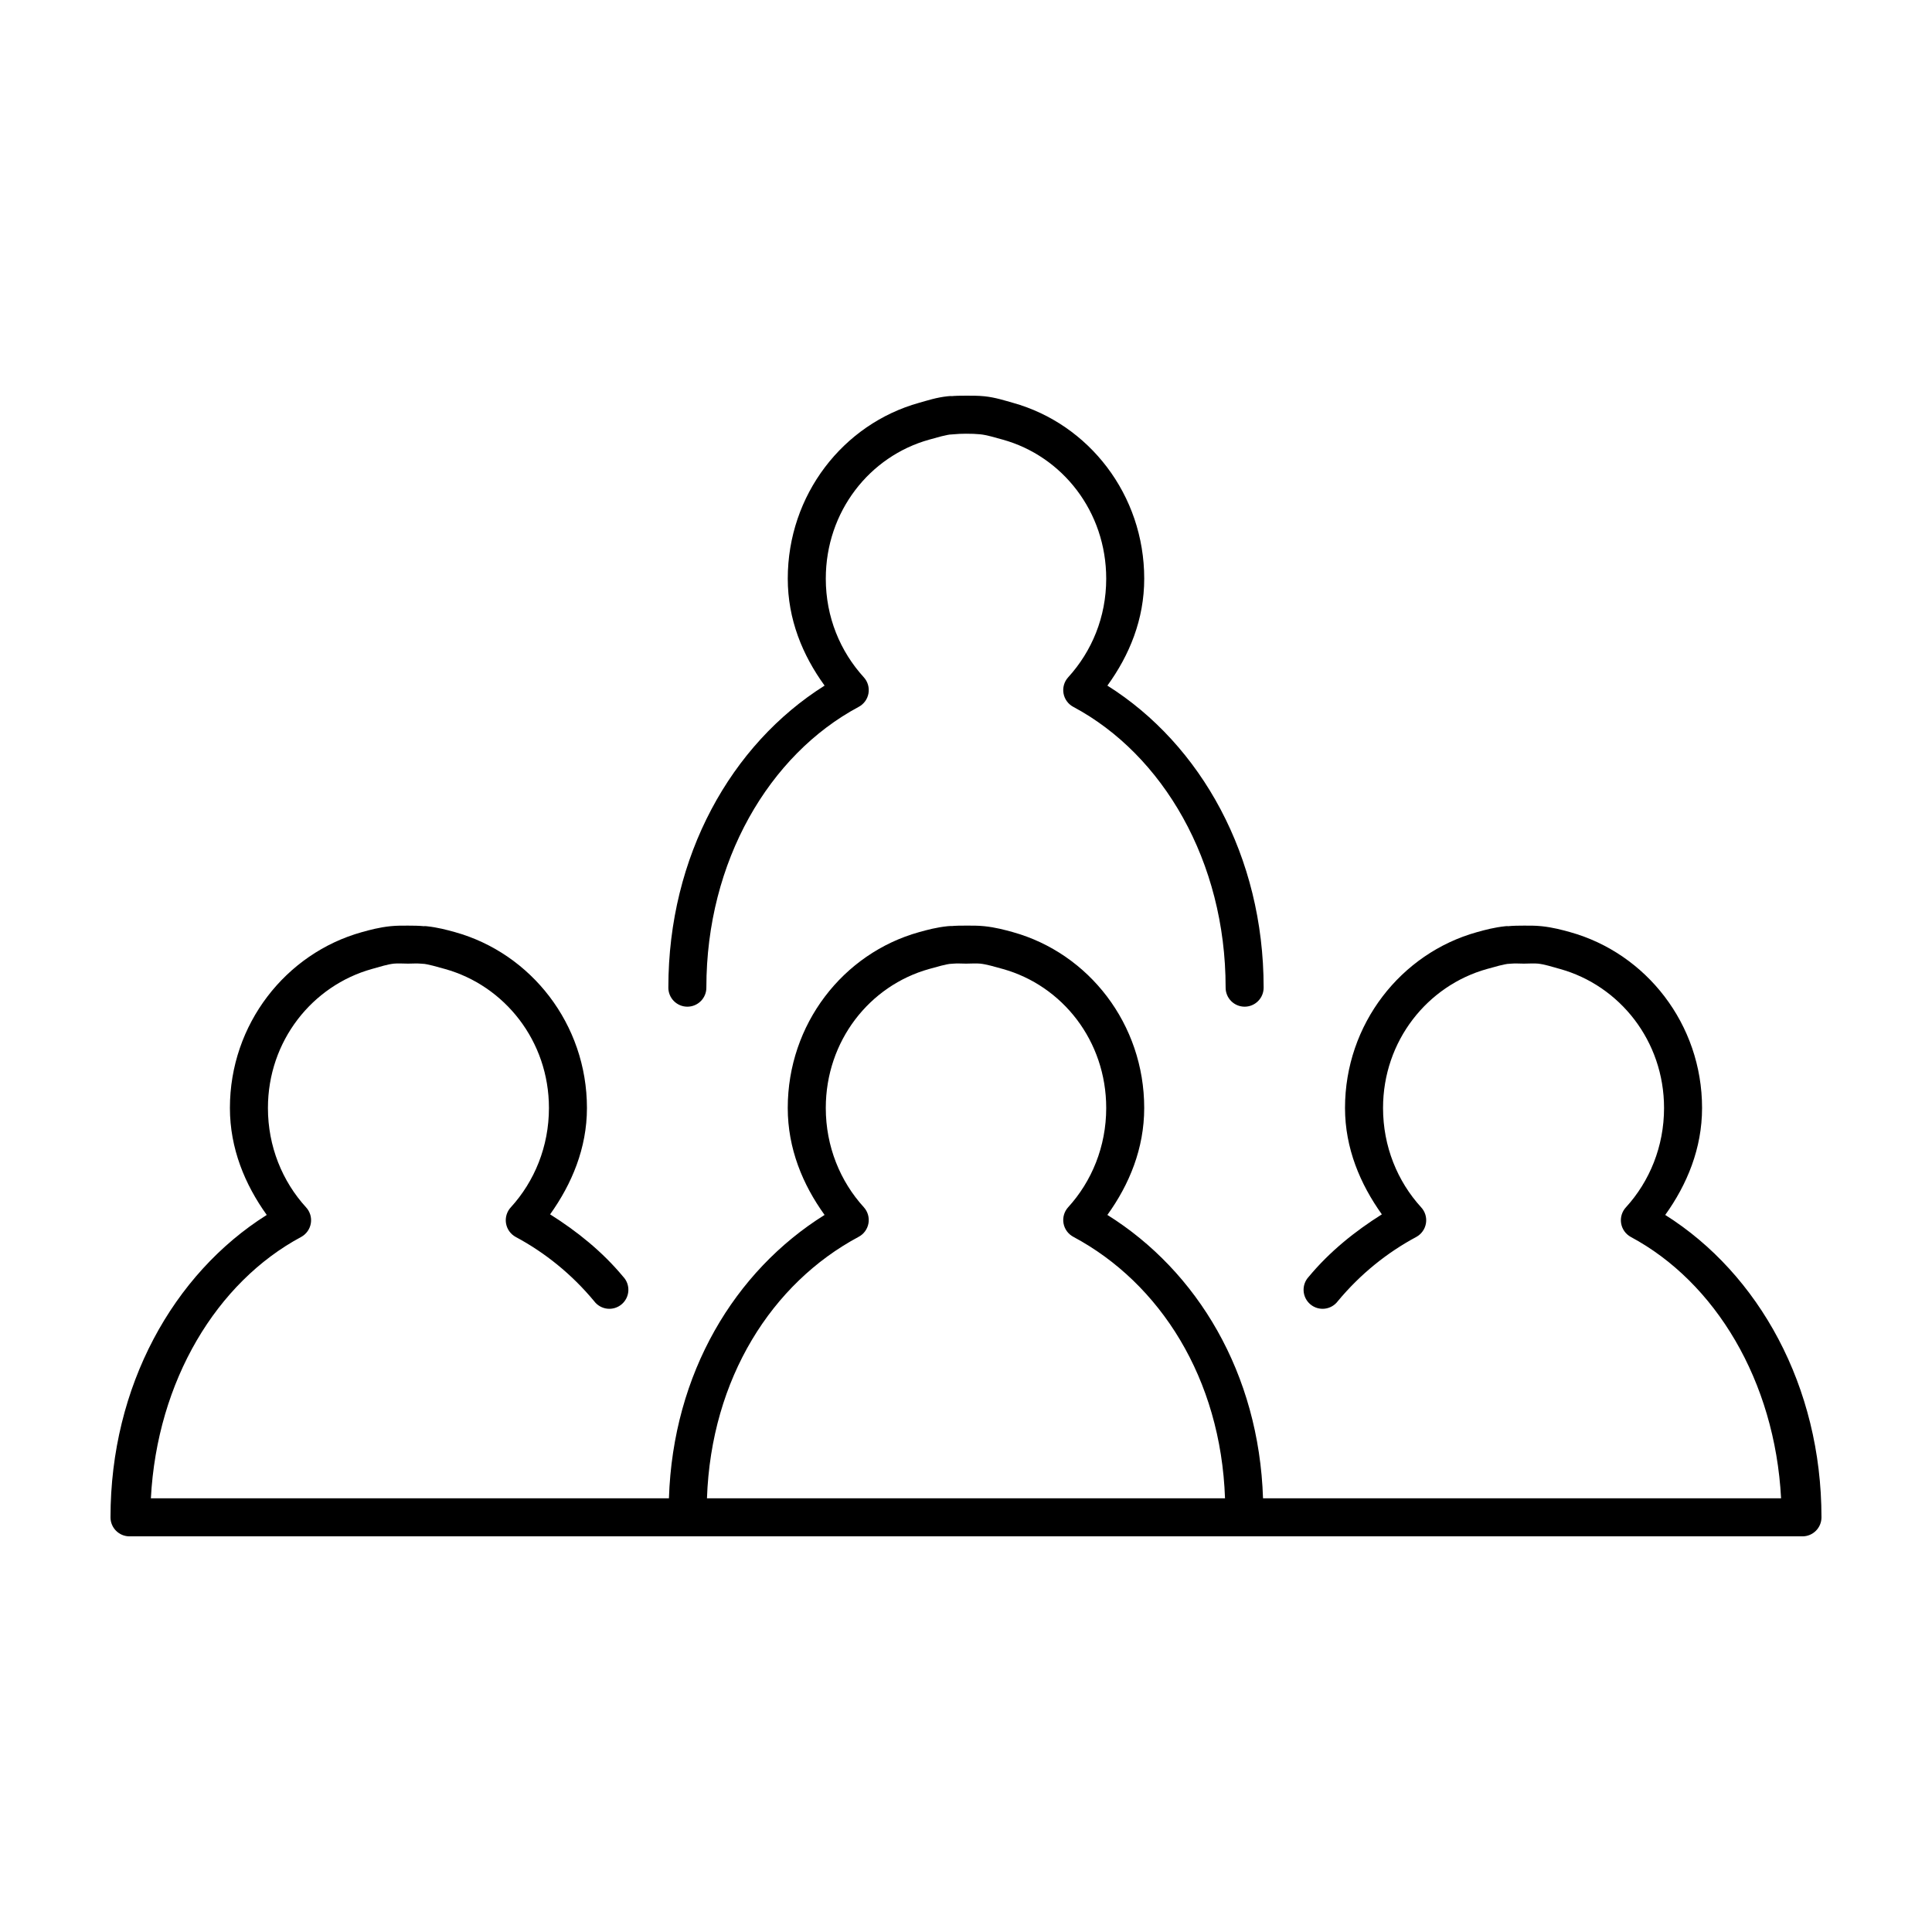
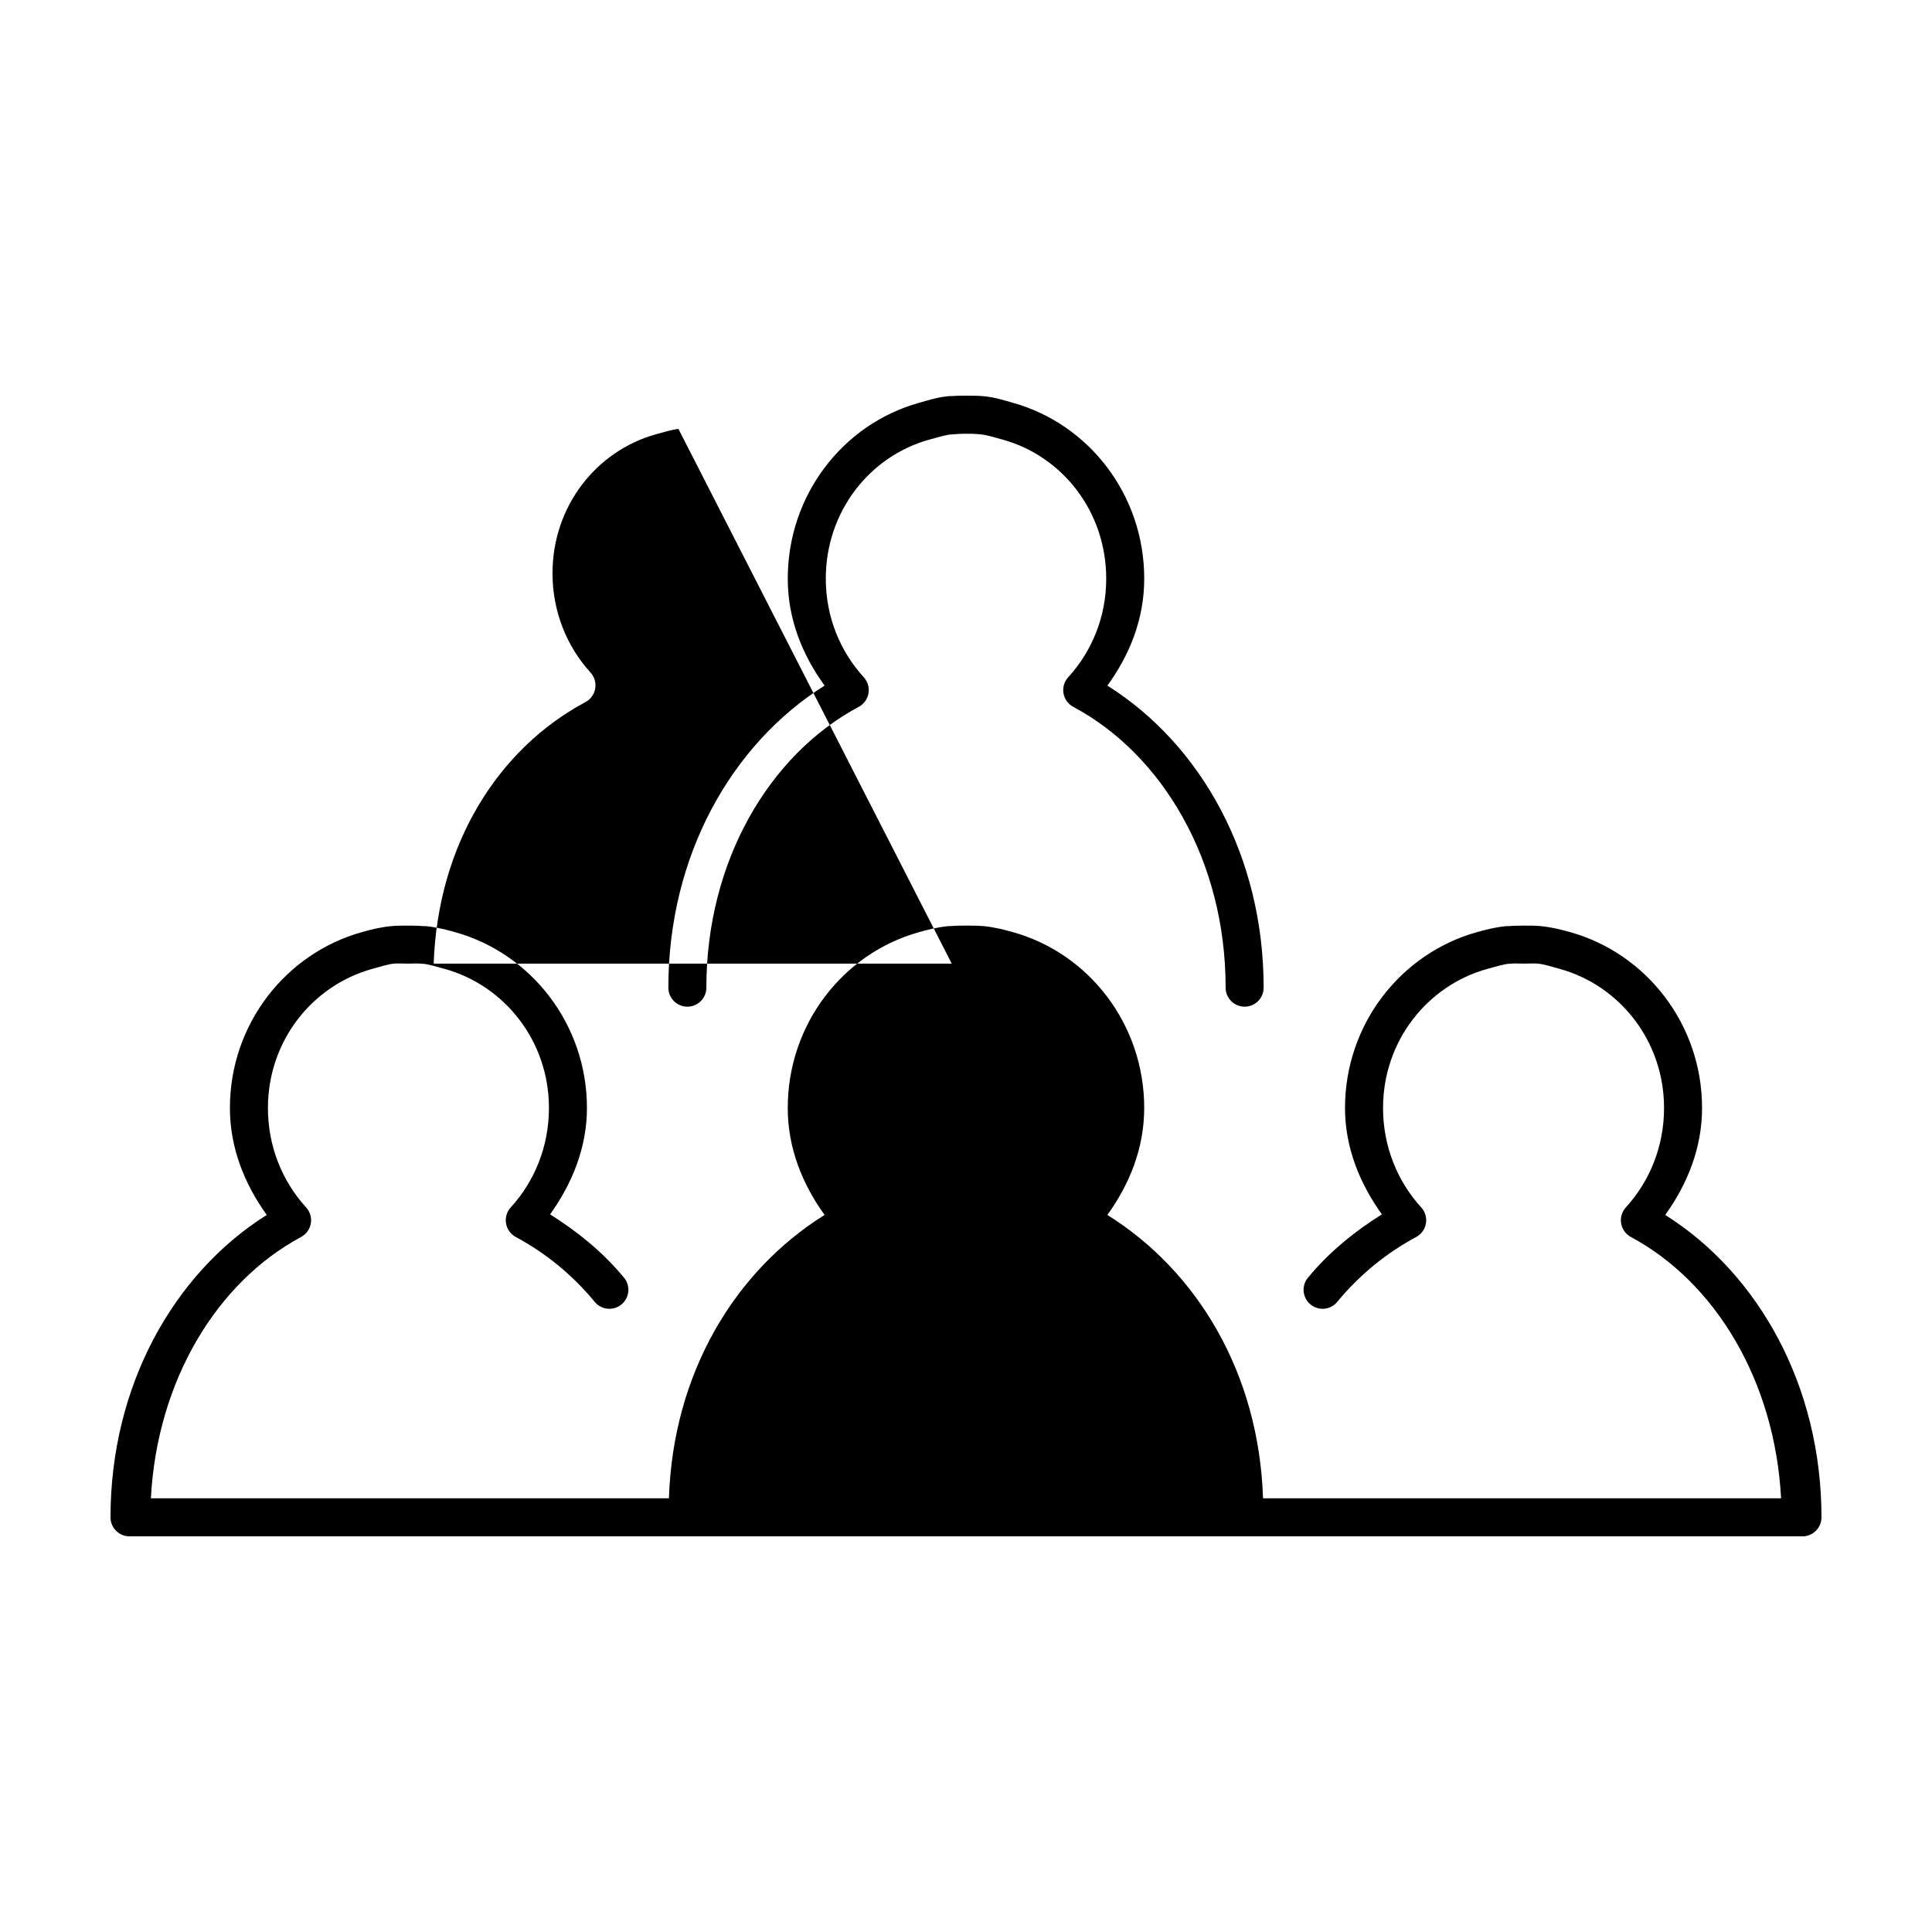
<svg xmlns="http://www.w3.org/2000/svg" fill="#000000" width="800px" height="800px" version="1.1" viewBox="144 144 512 512">
-   <path d="m400 248.86c-1.383 0-2.762 0.004-4.254 0.156 0.801-0.07 0.539-0.121-0.629 0-2.941 0.309-5.426 1.141-7.555 1.734-20.117 5.606-34.797 24.363-34.797 46.602 0 10.785 3.902 20.262 9.762 28.34-24.805 15.605-41.406 45.227-41.406 79.98-0.02 1.348 0.504 2.648 1.449 3.606 0.949 0.961 2.238 1.504 3.59 1.504 1.348 0 2.641-0.543 3.586-1.504 0.949-0.957 1.469-2.258 1.449-3.606 0-33.477 16.691-61.664 40.305-74.312 1.395-0.719 2.375-2.043 2.652-3.586s-0.18-3.129-1.234-4.285c-6.242-6.852-10.074-15.934-10.074-26.137 0-17.801 11.621-32.445 27.395-36.84 2.25-0.629 4.289-1.242 5.981-1.418-0.84 0.086-0.652 0.102 0.473 0 0.996-0.105 2.137-0.156 3.309-0.156 1.406 0 2.652 0.039 3.777 0.156 1.691 0.176 3.731 0.789 5.984 1.418 15.77 4.394 27.395 19.039 27.395 36.84 0 10.203-3.836 19.285-10.078 26.137-1.055 1.156-1.512 2.742-1.234 4.285s1.258 2.867 2.652 3.586c23.613 12.648 40.305 40.836 40.305 74.312-0.02 1.348 0.504 2.648 1.449 3.606 0.945 0.961 2.238 1.504 3.59 1.504 1.348 0 2.641-0.543 3.586-1.504 0.945-0.957 1.469-2.258 1.449-3.606 0-34.754-16.602-64.375-41.406-79.98 5.859-8.078 9.762-17.555 9.762-28.34 0-22.238-14.68-40.996-34.793-46.602-2.133-0.594-4.617-1.426-7.559-1.734-1.715-0.176-3.375-0.156-4.879-0.156zm-147.84 140.44c-1.504 0-3.008-0.023-4.723 0.156-2.938 0.309-5.426 0.98-7.555 1.574-20.113 5.609-34.953 24.363-34.953 46.602 0 10.711 3.981 20.293 9.762 28.34-24.793 15.609-41.406 45.398-41.406 80.137 0 2.785 2.254 5.039 5.039 5.039h443.35c2.781 0 5.035-2.254 5.035-5.039 0-34.738-16.613-64.527-41.406-80.137 5.781-8.047 9.762-17.629 9.762-28.34 0-22.238-14.836-40.992-34.949-46.602-2.133-0.594-4.617-1.266-7.559-1.574-1.715-0.18-3.219-0.156-4.723-0.156-1.332 0-2.816 0.016-4.25 0.156-0.055 0.004-0.105-0.004-0.16 0 0.23-0.035 0.406-0.09-0.473 0-2.938 0.309-5.426 0.98-7.555 1.574-20.113 5.609-34.953 24.363-34.953 46.602 0 10.66 4.027 20.156 9.762 28.184-7.137 4.496-13.82 9.852-19.367 16.531-0.953 1.008-1.445 2.367-1.367 3.754 0.082 1.387 0.734 2.68 1.797 3.57 1.066 0.891 2.453 1.305 3.832 1.141 1.379-0.168 2.629-0.895 3.453-2.008 5.93-7.141 13.031-12.852 20.785-17.004 1.367-0.75 2.312-2.09 2.559-3.629 0.25-1.539-0.234-3.109-1.301-4.246-6.242-6.848-10.074-16.086-10.074-26.293 0-17.797 11.781-32.441 27.551-36.84 2.25-0.625 4.289-1.238 5.981-1.418-0.84 0.09-0.652 0.105 0.473 0 0.996-0.102 2.137 0 3.309 0 1.406 0 2.652-0.117 3.777 0 1.691 0.18 3.574 0.793 5.824 1.418 15.773 4.398 27.555 19.043 27.555 36.84 0 10.207-3.836 19.445-10.078 26.293-1.066 1.137-1.547 2.707-1.301 4.246 0.246 1.539 1.191 2.879 2.562 3.629 22.371 11.984 38.184 38.105 39.832 69.273h-137.29c-1.078-33.145-17.414-60.219-41.25-75.102 5.812-8.059 9.762-17.602 9.762-28.34 0-22.238-14.68-40.992-34.793-46.602-2.133-0.594-4.617-1.266-7.559-1.574-1.715-0.18-3.375-0.156-4.879-0.156-1.383 0-2.762 0-4.254 0.156 0.801-0.074 0.539-0.121-0.629 0-2.941 0.309-5.426 0.98-7.555 1.574-20.117 5.609-34.797 24.363-34.797 46.602 0 10.738 3.953 20.281 9.762 28.34-23.836 14.883-40.172 41.957-41.25 75.102h-137.29c1.648-31.168 17.461-57.289 39.836-69.273 1.367-0.75 2.312-2.09 2.559-3.629 0.25-1.539-0.234-3.109-1.301-4.246-6.242-6.848-10.074-16.086-10.074-26.293 0-17.797 11.781-32.441 27.551-36.84 2.25-0.625 4.133-1.238 5.824-1.418 1.125-0.117 2.371 0 3.777 0 1.172 0 2.312-0.102 3.309 0 1.125 0.105 1.312 0.09 0.473 0 1.691 0.18 3.731 0.793 5.981 1.418 15.773 4.398 27.555 19.043 27.555 36.84 0 10.207-3.836 19.445-10.078 26.293-1.066 1.137-1.547 2.707-1.301 4.246 0.246 1.539 1.191 2.879 2.562 3.629 7.75 4.152 14.852 9.863 20.781 17.004 0.824 1.113 2.074 1.84 3.453 2.008 1.379 0.164 2.766-0.25 3.832-1.141 1.066-0.891 1.715-2.184 1.797-3.57 0.082-1.387-0.414-2.746-1.367-3.754-5.547-6.68-12.23-12.035-19.367-16.531 5.734-8.027 9.762-17.523 9.762-28.184 0-22.238-14.836-40.992-34.949-46.602-2.133-0.594-4.617-1.266-7.559-1.574-0.875-0.09-0.703-0.035-0.473 0-0.055-0.004-0.105 0.004-0.156 0-1.434-0.141-2.922-0.156-4.254-0.156zm144.06 10.074c-0.84 0.09-0.652 0.105 0.473 0 0.996-0.102 2.137 0 3.309 0 1.406 0 2.652-0.117 3.777 0 1.691 0.18 3.731 0.793 5.984 1.418 15.77 4.398 27.395 19.043 27.395 36.84 0 10.207-3.836 19.445-10.078 26.293-1.055 1.16-1.512 2.746-1.234 4.285 0.277 1.543 1.258 2.871 2.652 3.59 22.922 12.277 39.031 37.457 40.145 69.273h-137.29c1.113-31.816 17.227-56.996 40.145-69.273 1.395-0.719 2.375-2.047 2.652-3.59 0.277-1.539-0.18-3.125-1.234-4.285-6.242-6.848-10.074-16.086-10.074-26.293 0-17.797 11.621-32.441 27.395-36.84 2.25-0.625 4.289-1.238 5.981-1.418z" />
+   <path d="m400 248.86c-1.383 0-2.762 0.004-4.254 0.156 0.801-0.07 0.539-0.121-0.629 0-2.941 0.309-5.426 1.141-7.555 1.734-20.117 5.606-34.797 24.363-34.797 46.602 0 10.785 3.902 20.262 9.762 28.34-24.805 15.605-41.406 45.227-41.406 79.98-0.02 1.348 0.504 2.648 1.449 3.606 0.949 0.961 2.238 1.504 3.59 1.504 1.348 0 2.641-0.543 3.586-1.504 0.949-0.957 1.469-2.258 1.449-3.606 0-33.477 16.691-61.664 40.305-74.312 1.395-0.719 2.375-2.043 2.652-3.586s-0.18-3.129-1.234-4.285c-6.242-6.852-10.074-15.934-10.074-26.137 0-17.801 11.621-32.445 27.395-36.84 2.25-0.629 4.289-1.242 5.981-1.418-0.84 0.086-0.652 0.102 0.473 0 0.996-0.105 2.137-0.156 3.309-0.156 1.406 0 2.652 0.039 3.777 0.156 1.691 0.176 3.731 0.789 5.984 1.418 15.77 4.394 27.395 19.039 27.395 36.84 0 10.203-3.836 19.285-10.078 26.137-1.055 1.156-1.512 2.742-1.234 4.285s1.258 2.867 2.652 3.586c23.613 12.648 40.305 40.836 40.305 74.312-0.02 1.348 0.504 2.648 1.449 3.606 0.945 0.961 2.238 1.504 3.59 1.504 1.348 0 2.641-0.543 3.586-1.504 0.945-0.957 1.469-2.258 1.449-3.606 0-34.754-16.602-64.375-41.406-79.98 5.859-8.078 9.762-17.555 9.762-28.34 0-22.238-14.68-40.996-34.793-46.602-2.133-0.594-4.617-1.426-7.559-1.734-1.715-0.176-3.375-0.156-4.879-0.156zm-147.84 140.44c-1.504 0-3.008-0.023-4.723 0.156-2.938 0.309-5.426 0.98-7.555 1.574-20.113 5.609-34.953 24.363-34.953 46.602 0 10.711 3.981 20.293 9.762 28.34-24.793 15.609-41.406 45.398-41.406 80.137 0 2.785 2.254 5.039 5.039 5.039h443.35c2.781 0 5.035-2.254 5.035-5.039 0-34.738-16.613-64.527-41.406-80.137 5.781-8.047 9.762-17.629 9.762-28.34 0-22.238-14.836-40.992-34.949-46.602-2.133-0.594-4.617-1.266-7.559-1.574-1.715-0.18-3.219-0.156-4.723-0.156-1.332 0-2.816 0.016-4.25 0.156-0.055 0.004-0.105-0.004-0.16 0 0.23-0.035 0.406-0.09-0.473 0-2.938 0.309-5.426 0.98-7.555 1.574-20.113 5.609-34.953 24.363-34.953 46.602 0 10.66 4.027 20.156 9.762 28.184-7.137 4.496-13.82 9.852-19.367 16.531-0.953 1.008-1.445 2.367-1.367 3.754 0.082 1.387 0.734 2.68 1.797 3.57 1.066 0.891 2.453 1.305 3.832 1.141 1.379-0.168 2.629-0.895 3.453-2.008 5.93-7.141 13.031-12.852 20.785-17.004 1.367-0.75 2.312-2.09 2.559-3.629 0.25-1.539-0.234-3.109-1.301-4.246-6.242-6.848-10.074-16.086-10.074-26.293 0-17.797 11.781-32.441 27.551-36.84 2.25-0.625 4.289-1.238 5.981-1.418-0.84 0.09-0.652 0.105 0.473 0 0.996-0.102 2.137 0 3.309 0 1.406 0 2.652-0.117 3.777 0 1.691 0.18 3.574 0.793 5.824 1.418 15.773 4.398 27.555 19.043 27.555 36.84 0 10.207-3.836 19.445-10.078 26.293-1.066 1.137-1.547 2.707-1.301 4.246 0.246 1.539 1.191 2.879 2.562 3.629 22.371 11.984 38.184 38.105 39.832 69.273h-137.29c-1.078-33.145-17.414-60.219-41.25-75.102 5.812-8.059 9.762-17.602 9.762-28.34 0-22.238-14.68-40.992-34.793-46.602-2.133-0.594-4.617-1.266-7.559-1.574-1.715-0.18-3.375-0.156-4.879-0.156-1.383 0-2.762 0-4.254 0.156 0.801-0.074 0.539-0.121-0.629 0-2.941 0.309-5.426 0.98-7.555 1.574-20.117 5.609-34.797 24.363-34.797 46.602 0 10.738 3.953 20.281 9.762 28.34-23.836 14.883-40.172 41.957-41.25 75.102h-137.29c1.648-31.168 17.461-57.289 39.836-69.273 1.367-0.75 2.312-2.09 2.559-3.629 0.25-1.539-0.234-3.109-1.301-4.246-6.242-6.848-10.074-16.086-10.074-26.293 0-17.797 11.781-32.441 27.551-36.84 2.25-0.625 4.133-1.238 5.824-1.418 1.125-0.117 2.371 0 3.777 0 1.172 0 2.312-0.102 3.309 0 1.125 0.105 1.312 0.09 0.473 0 1.691 0.18 3.731 0.793 5.981 1.418 15.773 4.398 27.555 19.043 27.555 36.84 0 10.207-3.836 19.445-10.078 26.293-1.066 1.137-1.547 2.707-1.301 4.246 0.246 1.539 1.191 2.879 2.562 3.629 7.75 4.152 14.852 9.863 20.781 17.004 0.824 1.113 2.074 1.84 3.453 2.008 1.379 0.164 2.766-0.25 3.832-1.141 1.066-0.891 1.715-2.184 1.797-3.57 0.082-1.387-0.414-2.746-1.367-3.754-5.547-6.68-12.23-12.035-19.367-16.531 5.734-8.027 9.762-17.523 9.762-28.184 0-22.238-14.836-40.992-34.949-46.602-2.133-0.594-4.617-1.266-7.559-1.574-0.875-0.09-0.703-0.035-0.473 0-0.055-0.004-0.105 0.004-0.156 0-1.434-0.141-2.922-0.156-4.254-0.156zm144.06 10.074h-137.29c1.113-31.816 17.227-56.996 40.145-69.273 1.395-0.719 2.375-2.047 2.652-3.59 0.277-1.539-0.18-3.125-1.234-4.285-6.242-6.848-10.074-16.086-10.074-26.293 0-17.797 11.621-32.441 27.395-36.84 2.25-0.625 4.289-1.238 5.981-1.418z" />
</svg>